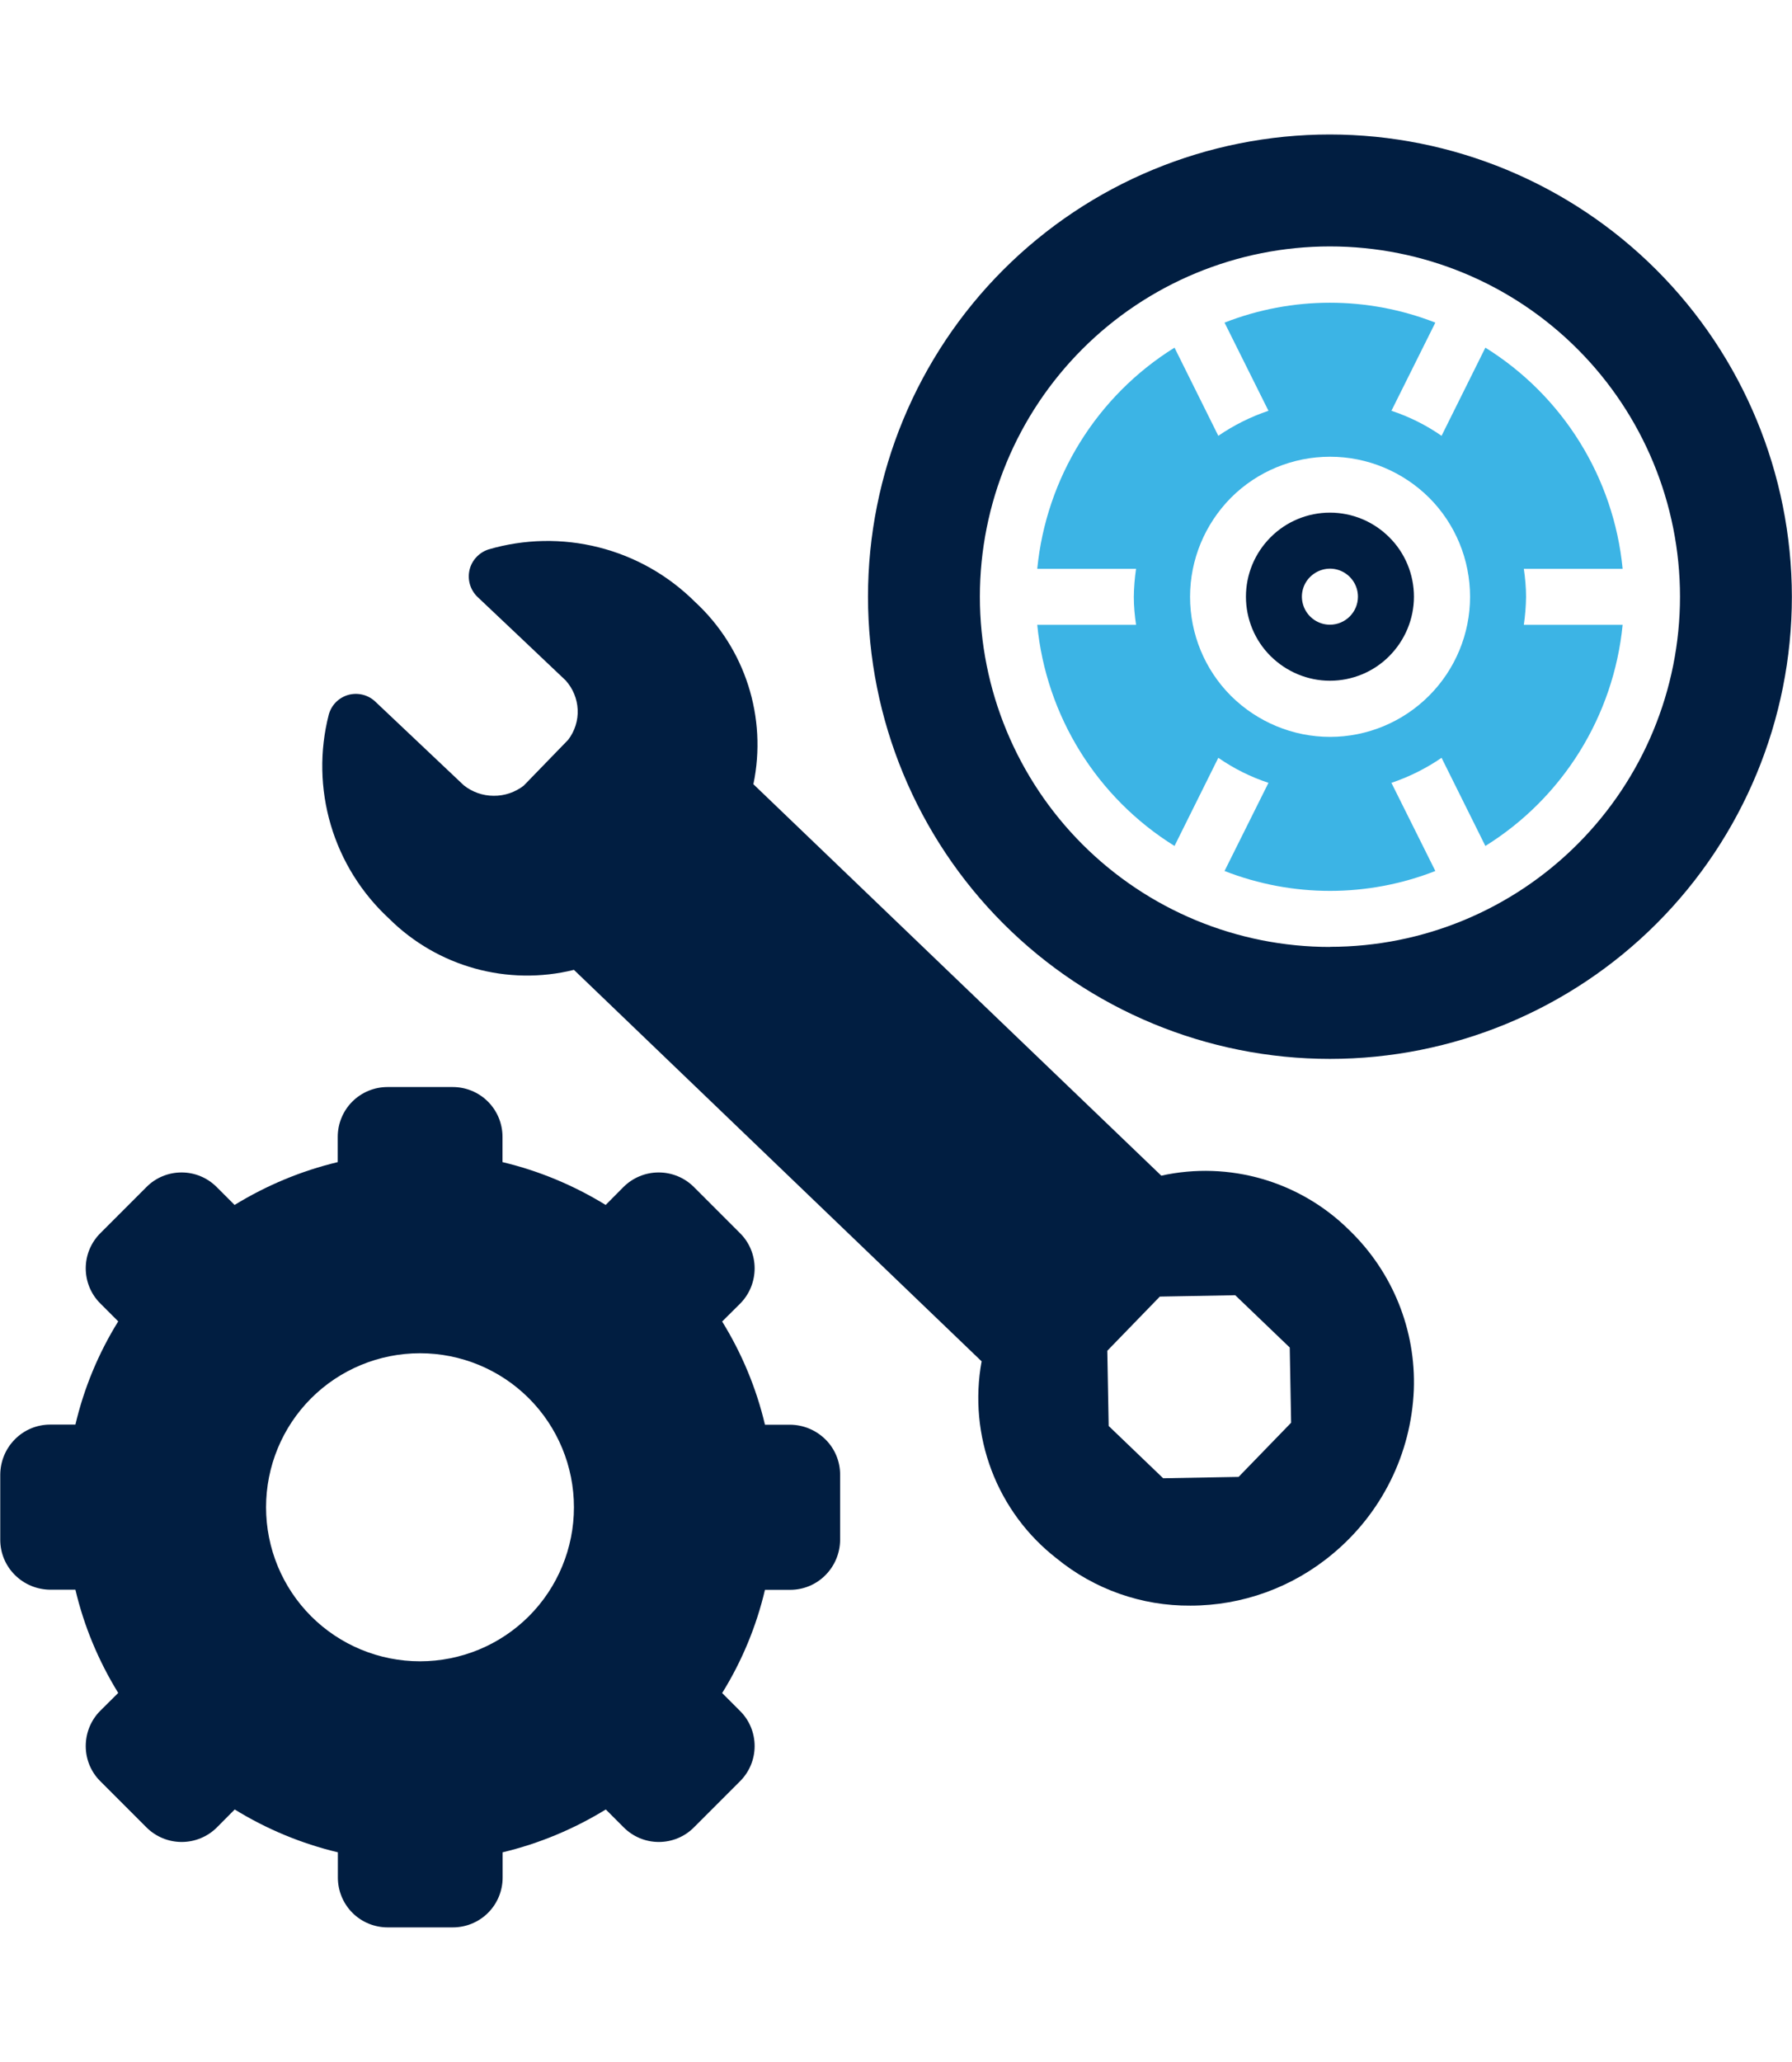
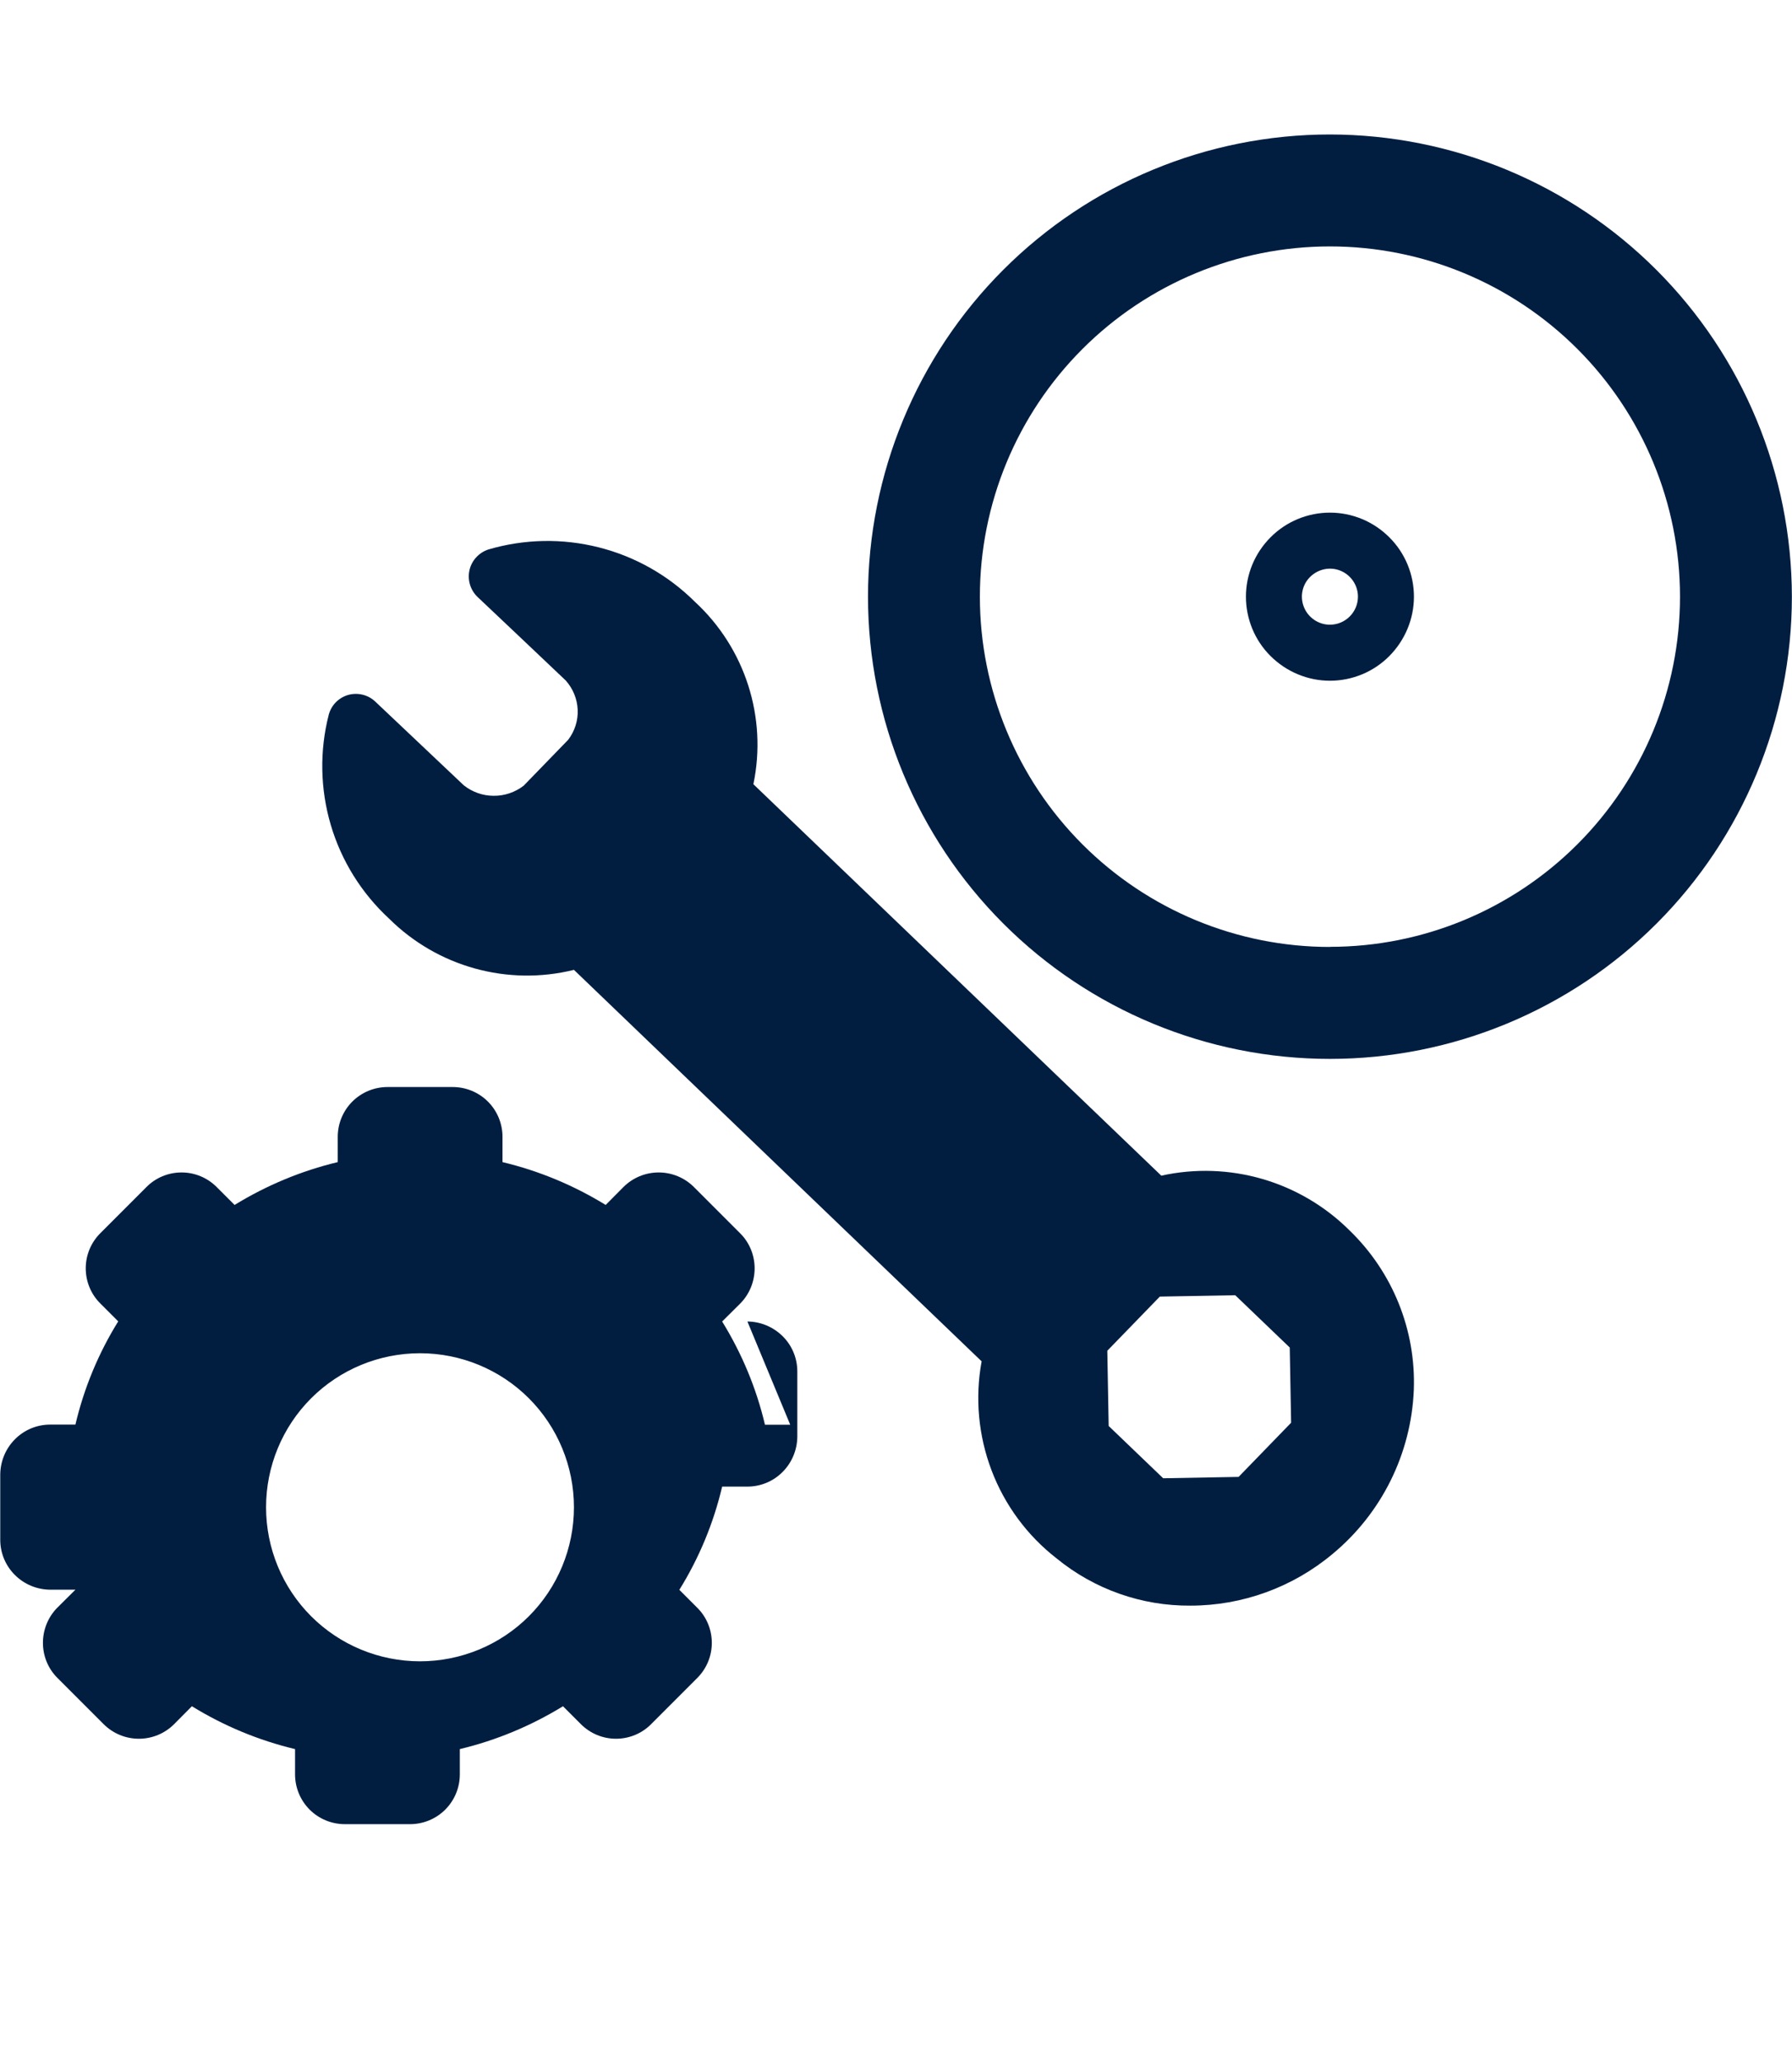
<svg xmlns="http://www.w3.org/2000/svg" id="Layer_1" viewBox="0 0 144 165.6">
  <defs>
    <style>.cls-1{fill:#011e41;}.cls-2{fill:#3cb4e5;}</style>
  </defs>
-   <path class="cls-1" d="M63.5,114.42h-2.03c-.69-2.93-1.86-5.73-3.44-8.29l1.44-1.43h0c.75-.75,1.17-1.77,1.17-2.84,0-1.06-.42-2.08-1.17-2.82l-3.71-3.71c-.75-.75-1.77-1.17-2.83-1.17s-2.08,.42-2.83,1.17l-1.43,1.44h0c-2.57-1.58-5.36-2.74-8.29-3.44v-2.03c0-1.06-.42-2.08-1.17-2.83-.75-.75-1.77-1.17-2.83-1.17h-5.24c-1.06,0-2.08,.42-2.83,1.17-.75,.75-1.17,1.77-1.17,2.83v2.03c-2.93,.7-5.73,1.87-8.29,3.44l-1.44-1.44h0c-.75-.75-1.76-1.17-2.82-1.17s-2.08,.42-2.82,1.17l-3.71,3.71c-.75,.75-1.17,1.76-1.17,2.82s.42,2.08,1.17,2.82l1.44,1.44h0c-1.59,2.56-2.75,5.36-3.44,8.29h-2.03c-1.06,0-2.08,.42-2.83,1.18-.75,.75-1.17,1.77-1.18,2.83v5.24c0,1.06,.42,2.08,1.18,2.83,.75,.75,1.77,1.17,2.83,1.18h2.03c.69,2.93,1.86,5.73,3.44,8.29l-1.44,1.43h0c-.75,.75-1.17,1.77-1.17,2.84,0,1.06,.42,2.08,1.17,2.82l3.71,3.71c.75,.75,1.77,1.17,2.83,1.17s2.08-.42,2.83-1.17l1.43-1.44h0c2.57,1.58,5.36,2.74,8.29,3.44v2.03c0,1.06,.42,2.08,1.17,2.83,.75,.75,1.77,1.17,2.83,1.17h5.24c1.06,0,2.08-.42,2.83-1.17,.75-.75,1.17-1.77,1.17-2.83v-2.03c2.93-.7,5.73-1.87,8.29-3.44l1.44,1.44h0c.75,.75,1.76,1.17,2.82,1.17s2.08-.42,2.82-1.17l3.71-3.71c.75-.75,1.17-1.76,1.17-2.82s-.42-2.08-1.17-2.82l-1.44-1.44h0c1.59-2.56,2.75-5.36,3.44-8.29h2.03c1.06,0,2.08-.42,2.83-1.18,.75-.75,1.17-1.77,1.18-2.83v-5.24c0-1.06-.42-2.08-1.18-2.83s-1.77-1.17-2.83-1.18h0Zm-29.75,19c-3.28,0-6.43-1.3-8.75-3.62-2.32-2.32-3.62-5.47-3.62-8.75s1.3-6.43,3.62-8.75c2.32-2.32,5.47-3.62,8.75-3.62s6.43,1.3,8.75,3.62c2.32,2.32,3.62,5.47,3.62,8.75,0,3.28-1.3,6.43-3.62,8.75-2.32,2.32-5.47,3.62-8.75,3.62Z" />
+   <path class="cls-1" d="M63.5,114.42h-2.03c-.69-2.93-1.86-5.73-3.44-8.29l1.44-1.43h0c.75-.75,1.17-1.77,1.17-2.84,0-1.06-.42-2.08-1.17-2.82l-3.71-3.71c-.75-.75-1.77-1.17-2.83-1.17s-2.08,.42-2.83,1.17l-1.43,1.44h0c-2.57-1.58-5.36-2.74-8.29-3.44v-2.03c0-1.06-.42-2.08-1.17-2.83-.75-.75-1.77-1.17-2.83-1.17h-5.24c-1.06,0-2.08,.42-2.83,1.17-.75,.75-1.17,1.77-1.17,2.83v2.03c-2.93,.7-5.73,1.87-8.29,3.44l-1.44-1.44h0c-.75-.75-1.76-1.17-2.82-1.17s-2.08,.42-2.82,1.17l-3.71,3.71c-.75,.75-1.17,1.76-1.17,2.82s.42,2.08,1.17,2.82l1.44,1.44h0c-1.59,2.56-2.75,5.36-3.44,8.29h-2.03c-1.06,0-2.08,.42-2.83,1.18-.75,.75-1.17,1.77-1.18,2.83v5.24c0,1.06,.42,2.08,1.18,2.83,.75,.75,1.77,1.17,2.83,1.18h2.03l-1.44,1.43h0c-.75,.75-1.17,1.77-1.17,2.84,0,1.06,.42,2.08,1.17,2.82l3.71,3.71c.75,.75,1.77,1.17,2.83,1.17s2.08-.42,2.83-1.17l1.43-1.44h0c2.57,1.58,5.36,2.74,8.29,3.44v2.03c0,1.06,.42,2.08,1.17,2.83,.75,.75,1.77,1.17,2.83,1.17h5.24c1.06,0,2.08-.42,2.83-1.17,.75-.75,1.17-1.77,1.17-2.83v-2.03c2.93-.7,5.73-1.87,8.29-3.44l1.44,1.44h0c.75,.75,1.76,1.17,2.82,1.17s2.08-.42,2.82-1.17l3.71-3.71c.75-.75,1.17-1.76,1.17-2.82s-.42-2.08-1.17-2.82l-1.44-1.44h0c1.59-2.56,2.75-5.36,3.44-8.29h2.03c1.06,0,2.08-.42,2.83-1.18,.75-.75,1.17-1.77,1.18-2.83v-5.24c0-1.06-.42-2.08-1.18-2.83s-1.77-1.17-2.83-1.18h0Zm-29.75,19c-3.28,0-6.43-1.3-8.75-3.62-2.32-2.32-3.62-5.47-3.62-8.75s1.3-6.43,3.62-8.75c2.32-2.32,5.47-3.62,8.75-3.62s6.43,1.3,8.75,3.62c2.32,2.32,3.62,5.47,3.62,8.75,0,3.28-1.3,6.43-3.62,8.75-2.32,2.32-5.47,3.62-8.75,3.62Z" />
  <path class="cls-1" d="M106.87,41.17c-1.79,0-3.51,.71-4.77,1.98-1.27,1.27-1.98,2.98-1.98,4.77s.71,3.51,1.98,4.77,2.98,1.98,4.77,1.98,3.51-.71,4.77-1.98,1.98-2.98,1.98-4.77c0-1.79-.71-3.51-1.98-4.77-1.27-1.27-2.98-1.98-4.77-1.98h0Zm0,9c-.91,0-1.73-.55-2.08-1.39-.35-.84-.16-1.81,.49-2.45s1.61-.84,2.45-.49c.84,.35,1.39,1.17,1.39,2.08,0,1.24-1.01,2.25-2.25,2.25Z" />
-   <path class="cls-2" d="M122.63,47.93c0-.75-.07-1.5-.18-2.25h7.94c-.71-7.31-4.79-13.88-11.03-17.76l-3.52,7.08c-1.24-.86-2.6-1.54-4.03-2.01l3.53-7.08c-5.45-2.13-11.5-2.13-16.94,0l3.53,7.08c-1.43,.48-2.79,1.16-4.03,2.01l-3.52-7.08c-6.24,3.88-10.31,10.45-11.03,17.76h7.94c-.11,.75-.17,1.5-.18,2.25,0,.75,.07,1.5,.18,2.25h-7.94c.71,7.31,4.79,13.88,11.03,17.76l3.52-7.08c1.24,.86,2.6,1.54,4.03,2.01l-3.53,7.08c5.45,2.13,11.5,2.13,16.94,0l-3.53-7.08c1.43-.48,2.79-1.16,4.03-2.01l3.52,7.08c6.24-3.88,10.31-10.45,11.03-17.76h-7.94c.11-.75,.17-1.5,.18-2.25Zm-15.75,11.25c-2.98,0-5.84-1.19-7.96-3.29-2.11-2.11-3.29-4.97-3.29-7.96s1.19-5.84,3.29-7.96c2.11-2.11,4.97-3.29,7.96-3.29s5.84,1.19,7.96,3.29c2.11,2.11,3.29,4.97,3.29,7.96,0,2.98-1.19,5.84-3.3,7.95-2.11,2.11-4.97,3.3-7.95,3.3Z" />
  <path class="cls-1" d="M106.87,10.8c-9.85,0-19.29,3.91-26.25,10.87-6.96,6.96-10.87,16.41-10.87,26.25s3.91,19.29,10.87,26.25c6.96,6.96,16.41,10.87,26.25,10.87s19.29-3.91,26.25-10.87c6.96-6.96,10.87-16.41,10.87-26.25-.01-9.84-3.92-19.28-10.88-26.24-6.96-6.96-16.4-10.87-26.24-10.88h0Zm0,65.25c-7.46,0-14.61-2.96-19.89-8.24-5.27-5.27-8.24-12.43-8.24-19.89s2.96-14.61,8.24-19.89c5.27-5.27,12.43-8.24,19.89-8.24s14.61,2.96,19.89,8.24c5.27,5.27,8.24,12.43,8.24,19.89,0,7.46-2.97,14.61-8.24,19.88-5.27,5.27-12.42,8.24-19.88,8.24h0Z" />
  <path class="cls-1" d="M93.31,94.41l-32.77-31.43c1.12-5.36-.66-10.92-4.69-14.64-2.14-2.13-4.8-3.64-7.73-4.38-2.92-.74-5.99-.68-8.88,.17-.75,.25-1.33,.87-1.51,1.64-.18,.77,.05,1.58,.61,2.14,0,0,7.09,6.7,7.12,6.74h0c.58,.65,.92,1.47,.96,2.34,.04,.87-.23,1.72-.76,2.42l-3.58,3.69c-.69,.53-1.54,.82-2.41,.81-.87,0-1.72-.3-2.4-.84,0,0-7.09-6.7-7.13-6.74-.58-.54-1.4-.73-2.16-.52-.76,.22-1.35,.81-1.56,1.58-.75,2.91-.69,5.98,.16,8.86,.85,2.88,2.47,5.48,4.68,7.52,3.89,3.87,9.53,5.44,14.86,4.12l32.76,31.44c-.54,2.94-.26,5.97,.8,8.76,1.06,2.79,2.87,5.24,5.23,7.07,3.03,2.48,6.84,3.82,10.75,3.79,4.17,0,8.22-1.47,11.42-4.15,3.95-3.27,6.32-8.06,6.53-13.17,.18-4.81-1.7-9.46-5.15-12.8-3.97-3.96-9.68-5.62-15.15-4.41h0Zm6.22,24.2l-6.06,.11-4.38-4.2-.11-6.04,4.22-4.35,6.06-.11,4.38,4.2,.11,6.04-4.22,4.35Z" />
</svg>